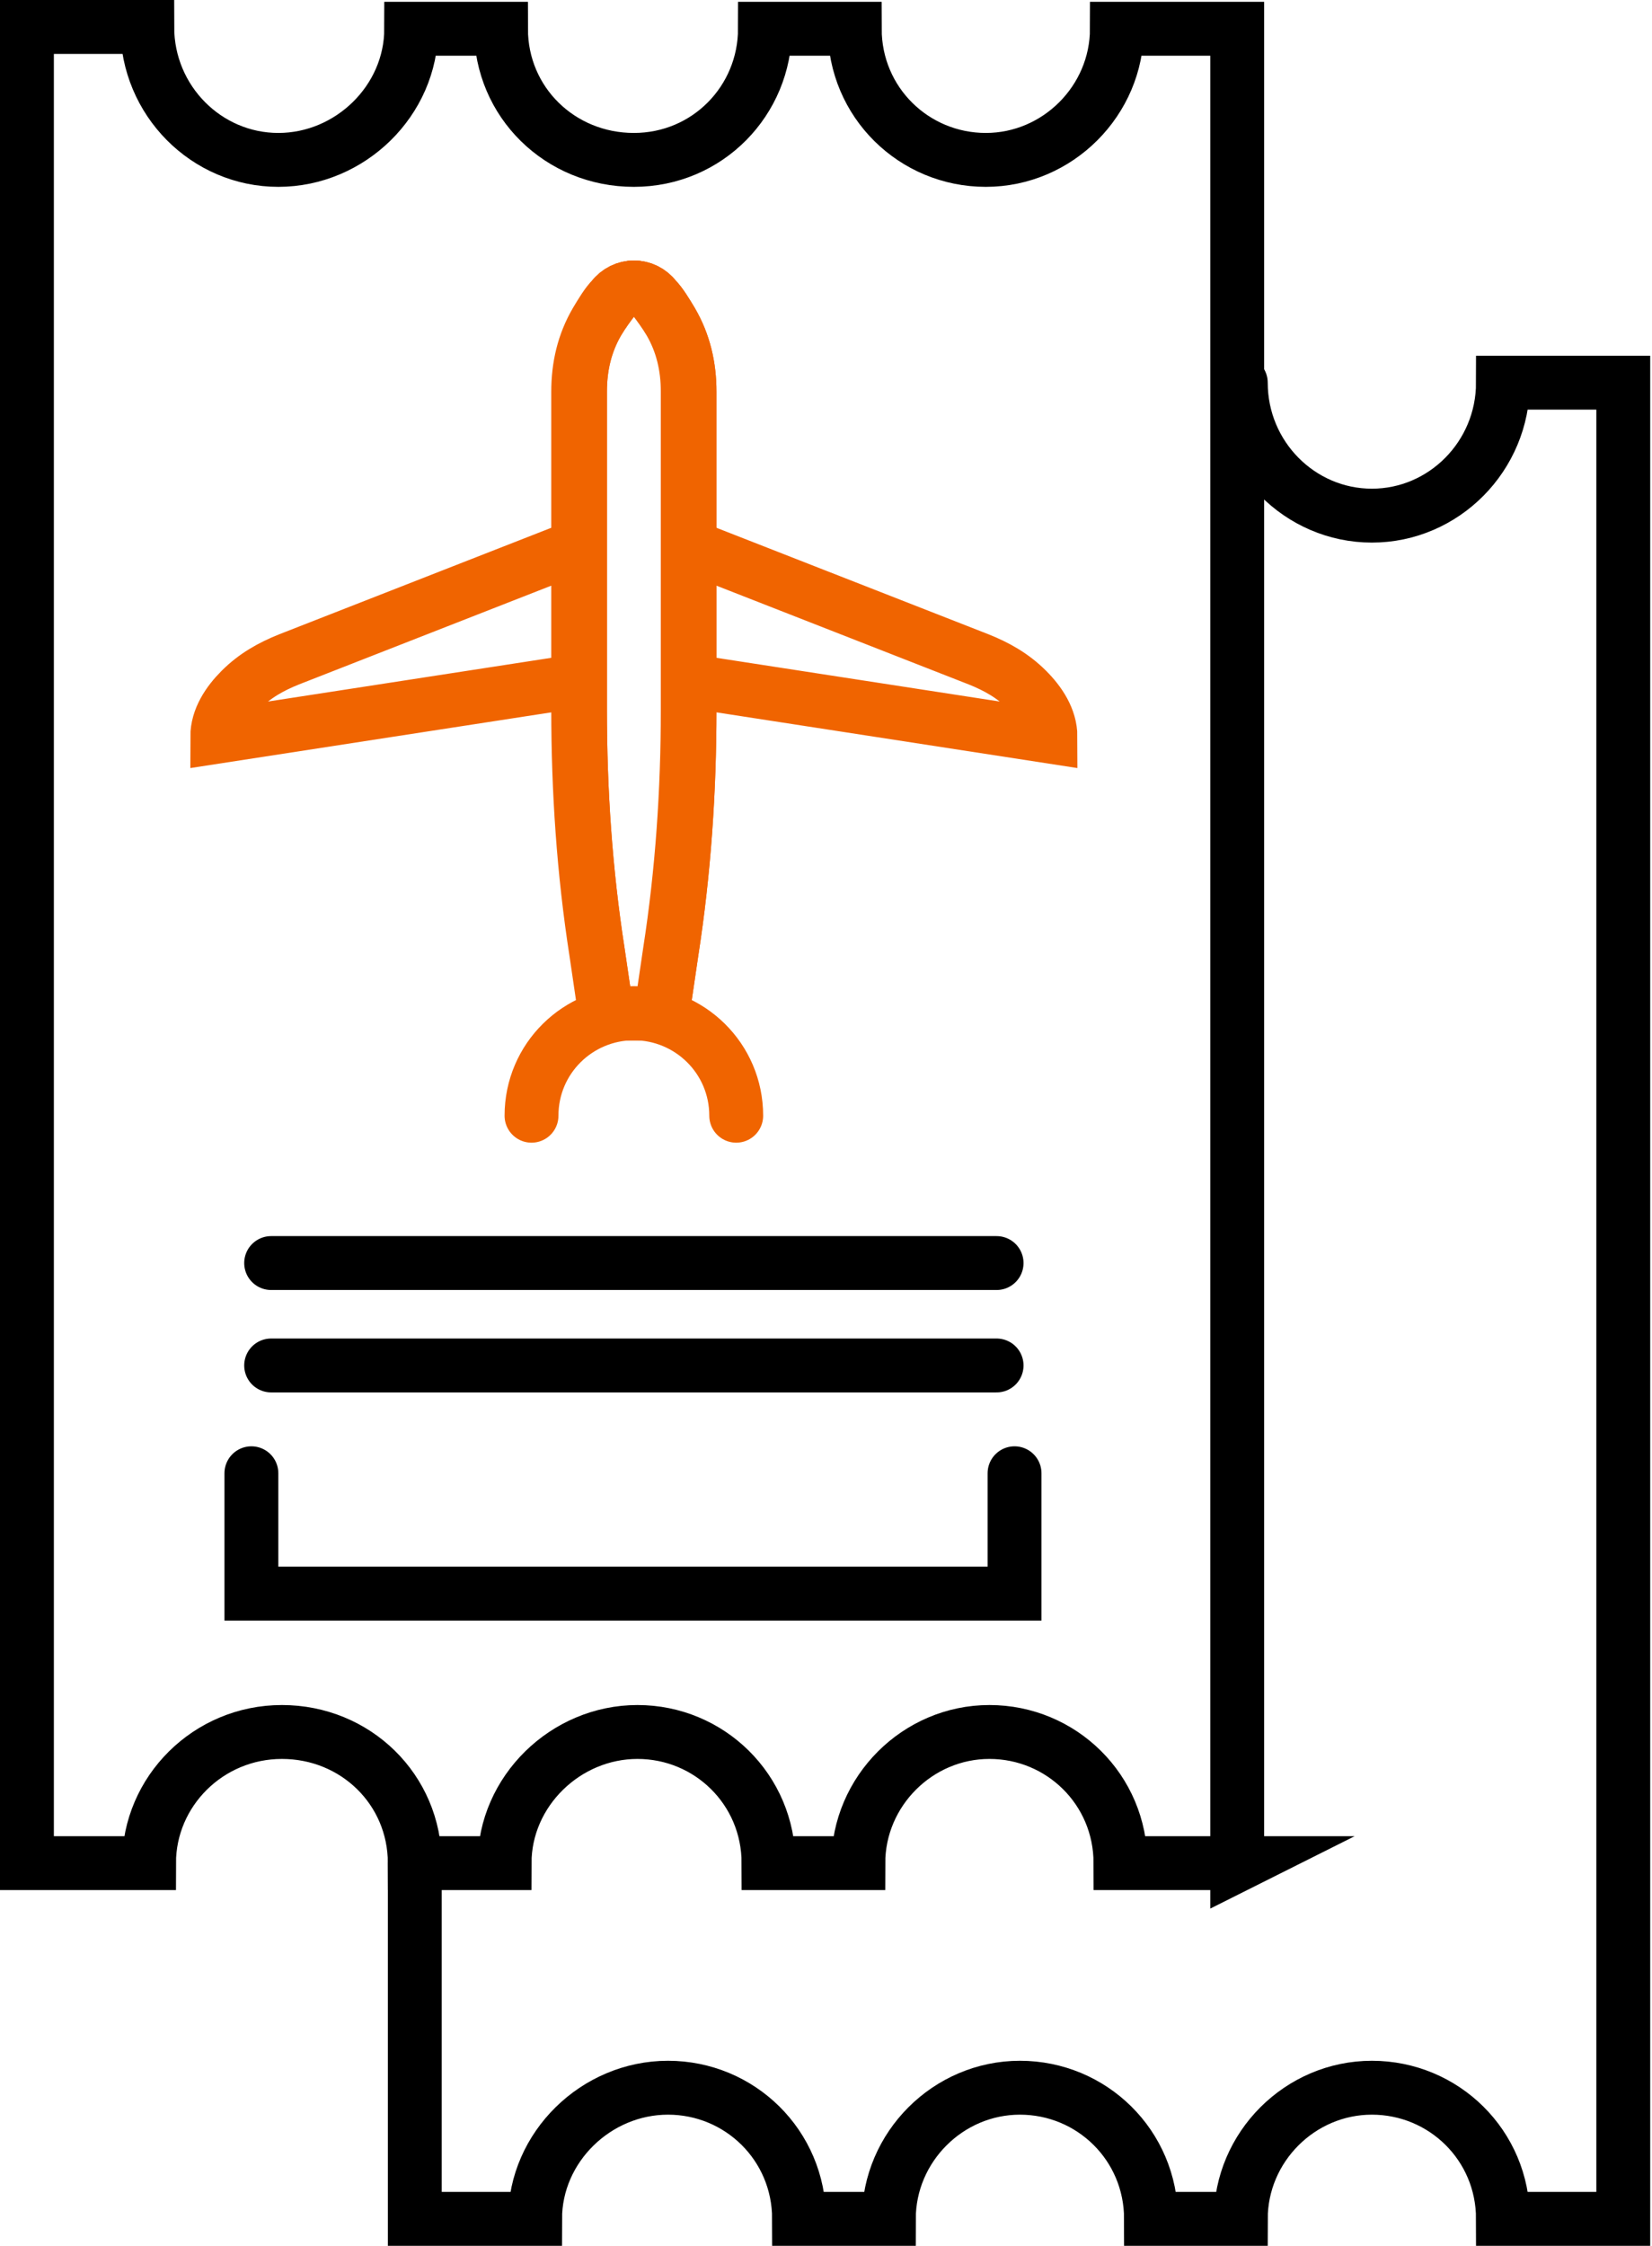
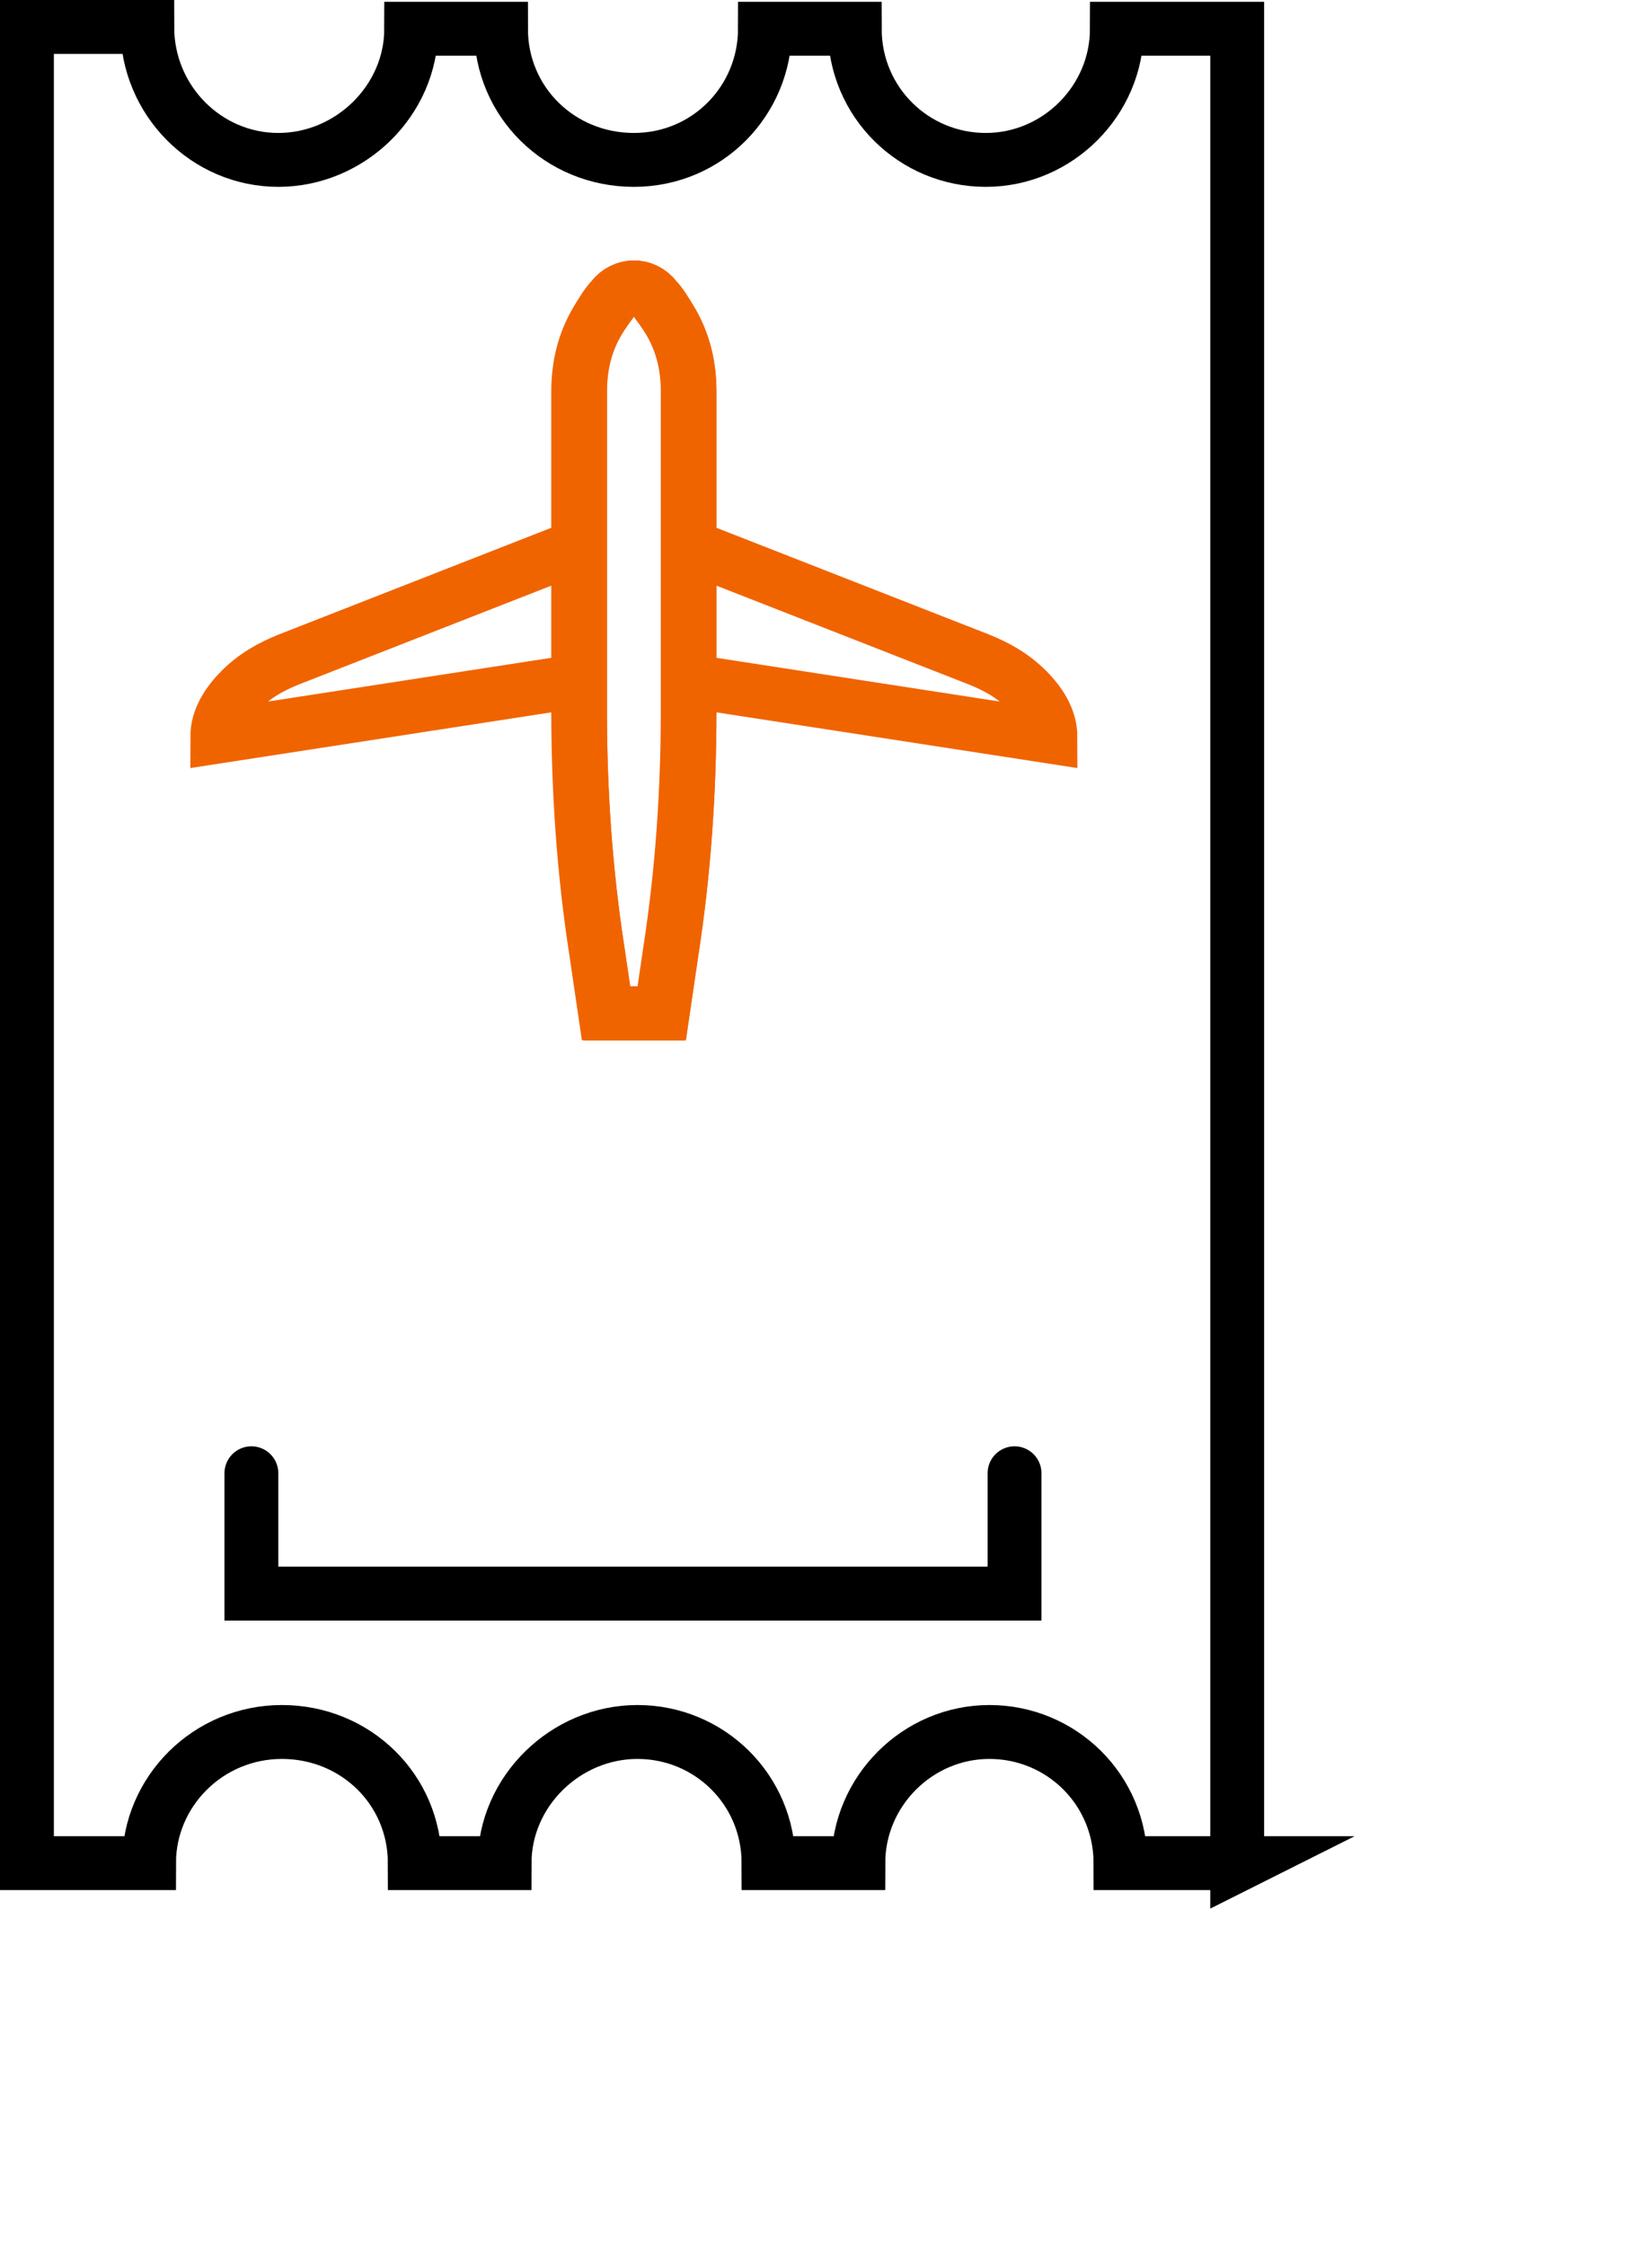
<svg xmlns="http://www.w3.org/2000/svg" id="Ebene_2" version="1.1" viewBox="0 0 92 125">
  <defs>
    <style>
      .st0 {
        stroke: #000;
      }

      .st0, .st1 {
        fill: none;
        stroke-linecap: round;
        stroke-miterlimit: 10;
        stroke-width: 3px;
      }

      .st1 {
        stroke: #f06400;
      }
    </style>
  </defs>
  <g id="Icon_Set">
    <g>
      <g>
        <path class="st0" d="M69.1,103.7h-6.7c0-4.1-3.3-7.3-7.3-7.3s-7.3,3.3-7.3,7.3h-5c0-4.1-3.3-7.3-7.3-7.3s-7.4,3.3-7.4,7.3h-5c0-4.1-3.3-7.3-7.4-7.3s-7.4,3.3-7.4,7.3H1.5V1.5h6.7c0,4.1,3.3,7.4,7.3,7.4s7.4-3.3,7.4-7.3h5c0,4.1,3.3,7.3,7.4,7.3s7.3-3.3,7.3-7.3h5c0,4.1,3.3,7.3,7.3,7.3s7.3-3.3,7.3-7.3h6.7v102.2h0Z" />
        <g>
-           <line class="st0" x1="15.1" y1="76" x2="55.5" y2="76" />
-           <line class="st0" x1="15.1" y1="70.3" x2="55.5" y2="70.3" />
          <polyline class="st0" points="56.5 82 56.5 88.7 14 88.7 14 82" />
          <g>
            <path class="st1" d="M35.3,56.4h1.6l.5-3.4c.7-4.5,1-9,1-13.5v-17.7c0-1.4-.3-2.7-1-3.9-.3-.5-.6-1-.9-1.3-.6-.8-1.8-.8-2.3,0-.3.4-.6.8-.9,1.3-.7,1.2-1,2.5-1,3.9v17.7c0,4.5.3,9,1,13.5l.5,3.4h1.6,0Z" />
            <path class="st1" d="M32.2,30.4l-16.1,6.3c-1,.4-1.9.9-2.7,1.7-.7.7-1.3,1.6-1.3,2.6l20.1-3.1" />
            <path class="st1" d="M35.3,56.4h-1.6l-.5-3.4c-.7-4.5-1-9-1-13.5v-17.7c0-1.4.3-2.7,1-3.9.3-.5.6-1,.9-1.3.6-.8,1.8-.8,2.3,0,.3.4.6.8.9,1.3.7,1.2,1,2.5,1,3.9v17.7c0,4.5-.3,9-1,13.5l-.5,3.4h-1.6,0Z" />
            <path class="st1" d="M35.3,56.4h1.6l.5-3.4c.7-4.5,1-9,1-13.5v-17.7c0-1.4-.3-2.7-1-3.9-.3-.5-.6-1-.9-1.3-.6-.8-1.8-.8-2.3,0-.3.4-.6.8-.9,1.3-.7,1.2-1,2.5-1,3.9v17.7c0,4.5.3,9,1,13.5l.5,3.4h1.6,0Z" />
            <path class="st1" d="M38.4,30.4l16.1,6.3c1,.4,1.9.9,2.7,1.7.7.7,1.3,1.6,1.3,2.6l-20.1-3.1" />
-             <path class="st1" d="M29.6,62.1c0-3.2,2.6-5.7,5.7-5.7s5.7,2.5,5.7,5.7" />
          </g>
        </g>
      </g>
-       <path class="st0" d="M69.1,21.3c0,4.1,3.3,7.4,7.3,7.4s7.3-3.3,7.3-7.4h6.7v102.2h-6.7c0-4.1-3.3-7.3-7.3-7.3s-7.3,3.3-7.3,7.3h-5c0-4.1-3.3-7.3-7.3-7.3s-7.3,3.3-7.3,7.3h-5c0-4.1-3.3-7.3-7.3-7.3s-7.4,3.3-7.4,7.3h-6.7v-19.8" />
    </g>
  </g>
</svg>